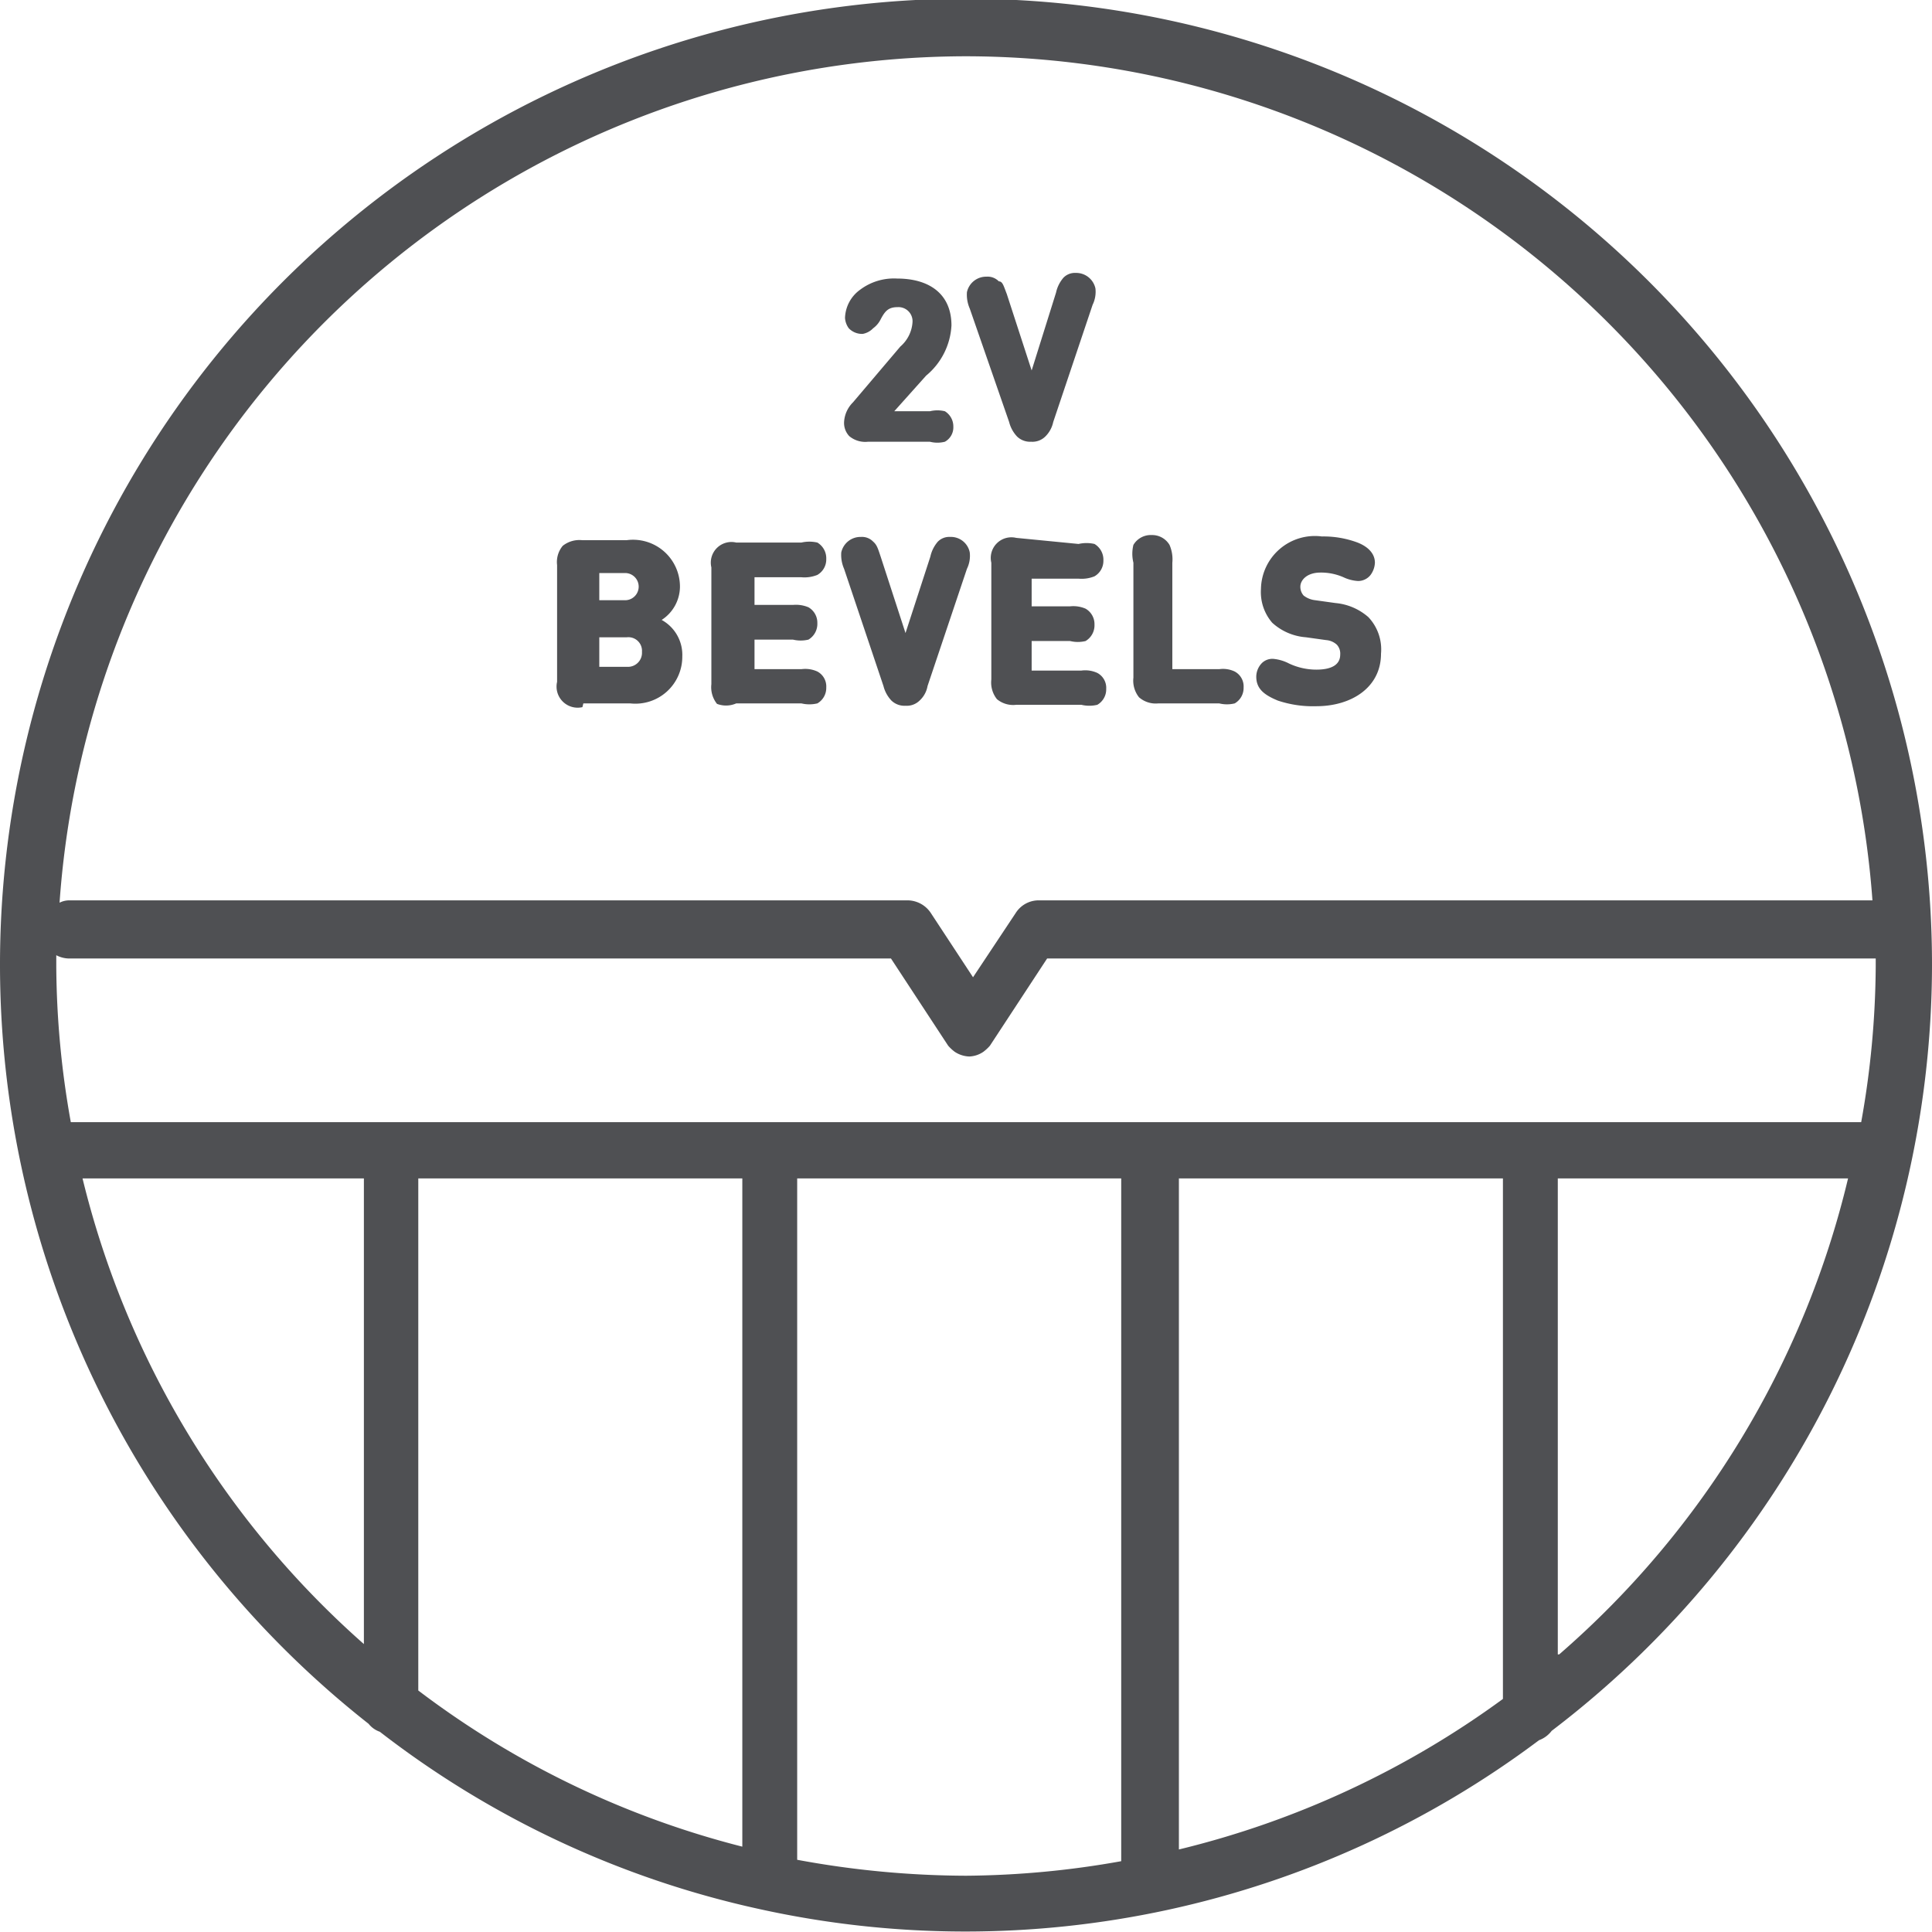
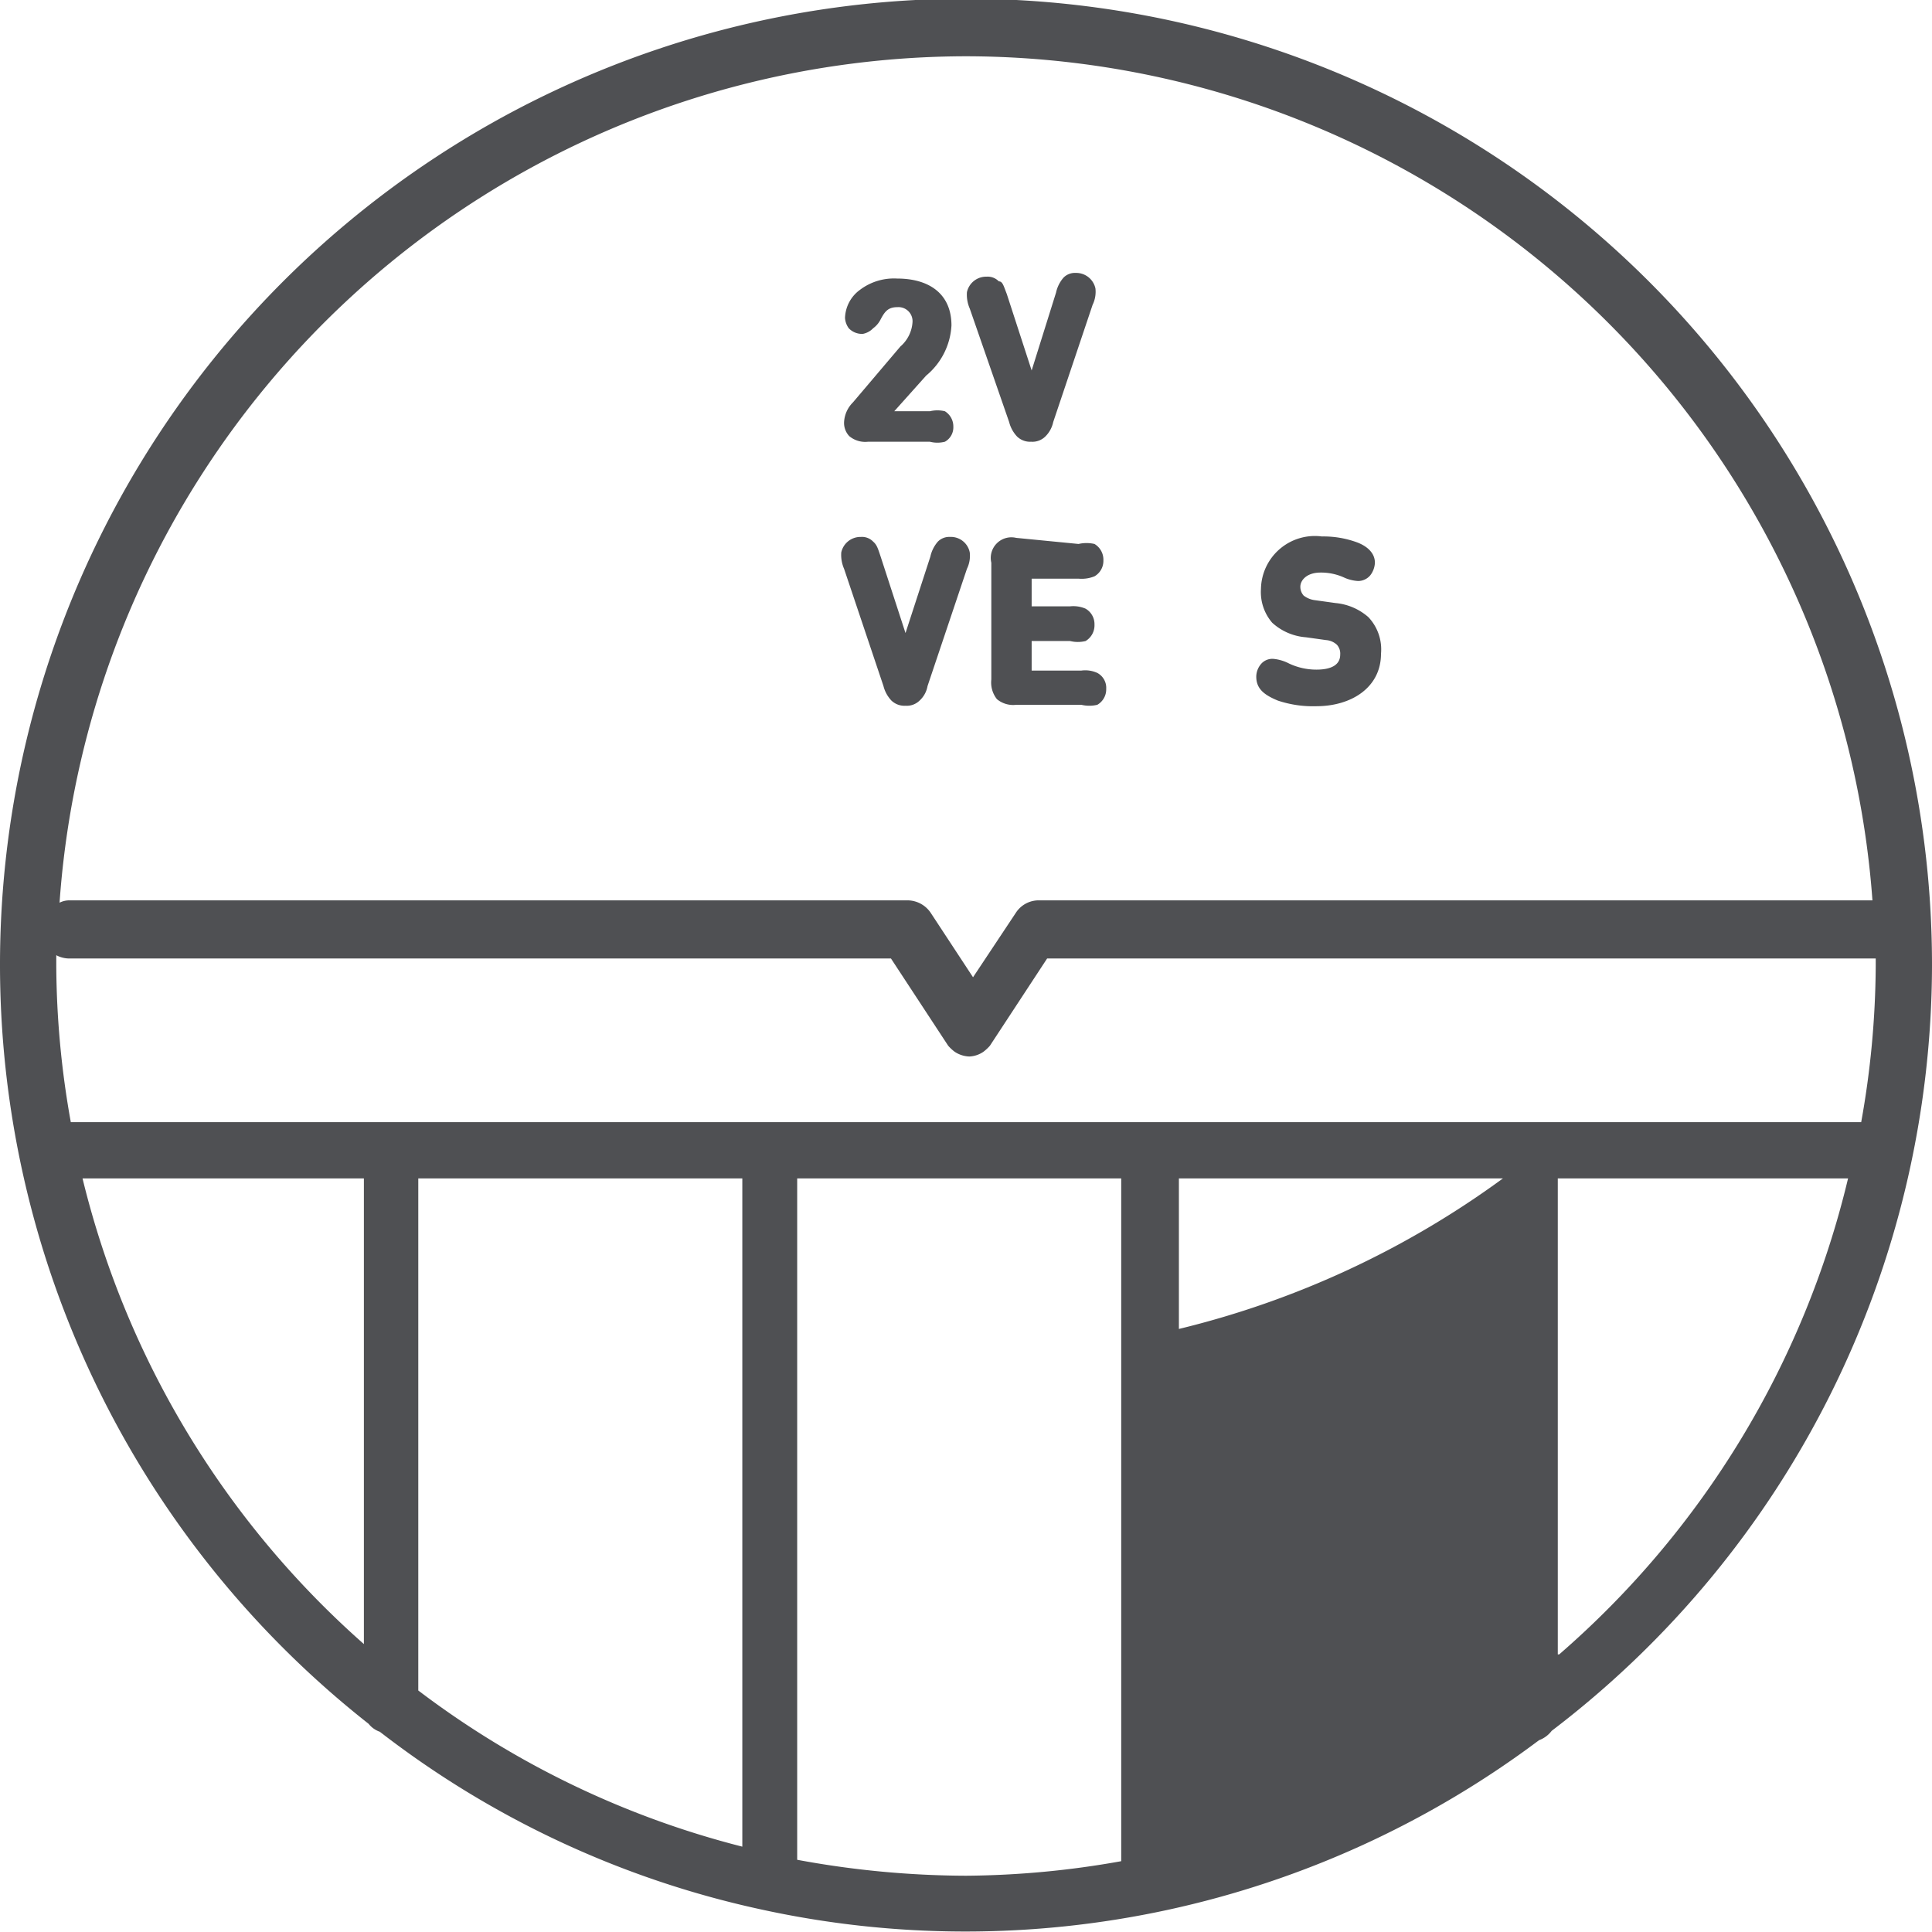
<svg xmlns="http://www.w3.org/2000/svg" id="Layer_1" data-name="Layer 1" viewBox="0 0 41.2 41.2">
  <defs>
    <style>.cls-1{fill:#4f5053;}</style>
  </defs>
  <title>Beaulieu_icons_dop</title>
-   <path class="cls-1" d="M12.44,15h1a1,1,0,0,0,1.11-1,.85.85,0,0,0-.44-.78.85.85,0,0,0,.39-.7,1,1,0,0,0-1.14-1h-.94a.57.57,0,0,0-.42.12.54.54,0,0,0-.12.41v2.49a.45.45,0,0,0,.54.54Zm.34-2.78h.55a.29.29,0,1,1,0,.58h-.55Zm0,1.37h.59a.29.29,0,0,1,.32.31.3.3,0,0,1-.32.32h-.59Z" />
-   <path class="cls-1" d="M15.7,15h1.39a.73.73,0,0,0,.34,0,.38.38,0,0,0,.19-.34.36.36,0,0,0-.19-.34.62.62,0,0,0-.34-.05h-1v-.63h.82a.71.71,0,0,0,.33,0,.39.39,0,0,0,.19-.35.38.38,0,0,0-.19-.34.69.69,0,0,0-.33-.05h-.82v-.59h1a.73.73,0,0,0,.34-.05.38.38,0,0,0,.19-.34.39.39,0,0,0-.19-.35.76.76,0,0,0-.34,0H15.7a.44.44,0,0,0-.53.53v2.49a.57.57,0,0,0,.12.42A.54.54,0,0,0,15.7,15Z" />
  <path class="cls-1" d="M18.84,14.63a.7.7,0,0,0,.17.31.4.4,0,0,0,.3.11.39.39,0,0,0,.3-.11.55.55,0,0,0,.17-.31l.84-2.5a.63.63,0,0,0,.06-.35.41.41,0,0,0-.42-.33.34.34,0,0,0-.26.1.72.72,0,0,0-.16.32l-.53,1.63-.53-1.63c-.06-.18-.08-.25-.16-.32a.33.33,0,0,0-.26-.1.42.42,0,0,0-.42.33.74.74,0,0,0,.06.35Z" />
  <path class="cls-1" d="M21.67,11.47a.44.44,0,0,0-.53.53v2.49a.57.57,0,0,0,.12.42.54.54,0,0,0,.41.12h1.39a.73.73,0,0,0,.34,0,.38.38,0,0,0,.19-.34.36.36,0,0,0-.19-.34.62.62,0,0,0-.34-.05H22v-.63h.82a.69.69,0,0,0,.33,0,.39.39,0,0,0,.19-.35.38.38,0,0,0-.19-.34.66.66,0,0,0-.33-.05H22v-.59h1a.73.73,0,0,0,.34-.05.38.38,0,0,0,.19-.34.39.39,0,0,0-.19-.35.76.76,0,0,0-.34,0Z" />
-   <path class="cls-1" d="M24.7,15H26a.69.69,0,0,0,.33,0,.38.38,0,0,0,.19-.34.36.36,0,0,0-.19-.34.58.58,0,0,0-.33-.05h-1V12a.77.77,0,0,0-.06-.38.43.43,0,0,0-.38-.21.43.43,0,0,0-.39.21.79.79,0,0,0,0,.38v2.45a.57.57,0,0,0,.12.42A.54.54,0,0,0,24.7,15Z" />
  <path class="cls-1" d="M28.07,14.28a1.37,1.37,0,0,1-.58-.13.91.91,0,0,0-.34-.1.32.32,0,0,0-.24.09.42.42,0,0,0-.12.29c0,.26.17.39.46.51a2.36,2.36,0,0,0,.82.12c.75,0,1.38-.4,1.38-1.12a1,1,0,0,0-.27-.78,1.23,1.23,0,0,0-.7-.3l-.43-.06a.49.49,0,0,1-.25-.1.28.28,0,0,1-.07-.19c0-.13.13-.3.43-.3a1.19,1.19,0,0,1,.49.1.84.84,0,0,0,.31.08.34.34,0,0,0,.26-.12.47.47,0,0,0,.1-.27c0-.19-.14-.34-.37-.43a2.07,2.07,0,0,0-.76-.13,1.15,1.15,0,0,0-1.3,1.12,1,1,0,0,0,.24.72,1.2,1.2,0,0,0,.72.31l.43.06a.38.38,0,0,1,.23.1.28.28,0,0,1,.07.21C28.58,14.16,28.42,14.28,28.07,14.28Z" />
  <path class="cls-1" d="M18.19,8.58A.64.64,0,0,0,18,9a.41.41,0,0,0,.11.3.53.53,0,0,0,.4.12h1.32a.64.64,0,0,0,.32,0,.35.35,0,0,0,.18-.32.38.38,0,0,0-.18-.33.67.67,0,0,0-.32,0h-.76l.68-.76a1.49,1.49,0,0,0,.54-1.07c0-.67-.47-1-1.16-1a1.2,1.2,0,0,0-.79.24.77.77,0,0,0-.32.6A.42.42,0,0,0,18.1,7a.39.39,0,0,0,.3.12A.41.41,0,0,0,18.62,7a.52.52,0,0,0,.16-.19c.09-.17.16-.26.36-.26a.3.3,0,0,1,.32.31.75.75,0,0,1-.26.53Z" />
  <path class="cls-1" d="M21.52,9a.7.7,0,0,0,.17.31.4.4,0,0,0,.3.11.39.39,0,0,0,.3-.11A.61.61,0,0,0,22.46,9l.84-2.5a.63.63,0,0,0,.06-.35.42.42,0,0,0-.42-.33.34.34,0,0,0-.26.1.72.72,0,0,0-.16.32L22,7.9l-.53-1.63C21.4,6.09,21.38,6,21.3,6a.33.33,0,0,0-.26-.1.42.42,0,0,0-.42.33.74.74,0,0,0,.06.35Z" />
-   <path class="cls-1" d="M41.2,20.6A20.6,20.6,0,1,0,7.86,36.76a.53.53,0,0,0,.24.17,20.29,20.29,0,0,0,8.09,3.78h0a20.38,20.38,0,0,0,16.63-3.6.6.6,0,0,0,.27-.2A20.56,20.56,0,0,0,41.2,20.6Zm-9.15,4.53v11.1a19.45,19.45,0,0,1-6.91,3.21V25.13ZM1.51,23.93A19.27,19.27,0,0,1,1.2,20.6c0-.08,0-.15,0-.23a.6.6,0,0,0,.27.07H19l1.22,1.86s0,0,0,0a.89.89,0,0,0,.14.13h0a.6.6,0,0,0,.31.1h0a.57.57,0,0,0,.3-.1h0a.89.89,0,0,0,.14-.13l0,0,1.22-1.86H40s0,.11,0,.16a19.27,19.27,0,0,1-.31,3.33Zm14.32,1.2V39.38a19.28,19.28,0,0,1-6.91-3.33V25.13ZM20.6,1.2a19.41,19.41,0,0,1,19.33,18H22.16a.58.58,0,0,0-.5.27l-.91,1.37-.9-1.37a.6.6,0,0,0-.5-.27H1.48a.46.46,0,0,0-.21.05A19.41,19.41,0,0,1,20.6,1.2ZM1.76,25.13h6v9.93A19.34,19.34,0,0,1,1.76,25.13ZM17,39.66V25.13h6.91V39.69A19.39,19.39,0,0,1,20.6,40,20,20,0,0,1,17,39.66Zm16.22-4.38V25.13h6.19A19.38,19.38,0,0,1,33.25,35.28Z" />
+   <path class="cls-1" d="M41.2,20.6A20.6,20.6,0,1,0,7.86,36.76a.53.53,0,0,0,.24.17,20.29,20.29,0,0,0,8.09,3.78h0a20.38,20.38,0,0,0,16.63-3.6.6.6,0,0,0,.27-.2A20.56,20.56,0,0,0,41.2,20.6Zm-9.15,4.53a19.45,19.45,0,0,1-6.91,3.21V25.13ZM1.51,23.93A19.27,19.27,0,0,1,1.2,20.6c0-.08,0-.15,0-.23a.6.6,0,0,0,.27.07H19l1.22,1.86s0,0,0,0a.89.89,0,0,0,.14.13h0a.6.6,0,0,0,.31.1h0a.57.57,0,0,0,.3-.1h0a.89.89,0,0,0,.14-.13l0,0,1.22-1.86H40s0,.11,0,.16a19.27,19.27,0,0,1-.31,3.33Zm14.32,1.2V39.38a19.28,19.28,0,0,1-6.91-3.33V25.13ZM20.6,1.2a19.41,19.41,0,0,1,19.33,18H22.16a.58.58,0,0,0-.5.27l-.91,1.37-.9-1.37a.6.6,0,0,0-.5-.27H1.48a.46.46,0,0,0-.21.05A19.41,19.41,0,0,1,20.6,1.2ZM1.76,25.13h6v9.93A19.34,19.34,0,0,1,1.76,25.13ZM17,39.66V25.13h6.91V39.69A19.39,19.39,0,0,1,20.6,40,20,20,0,0,1,17,39.66Zm16.22-4.38V25.13h6.19A19.38,19.38,0,0,1,33.25,35.28Z" />
</svg>